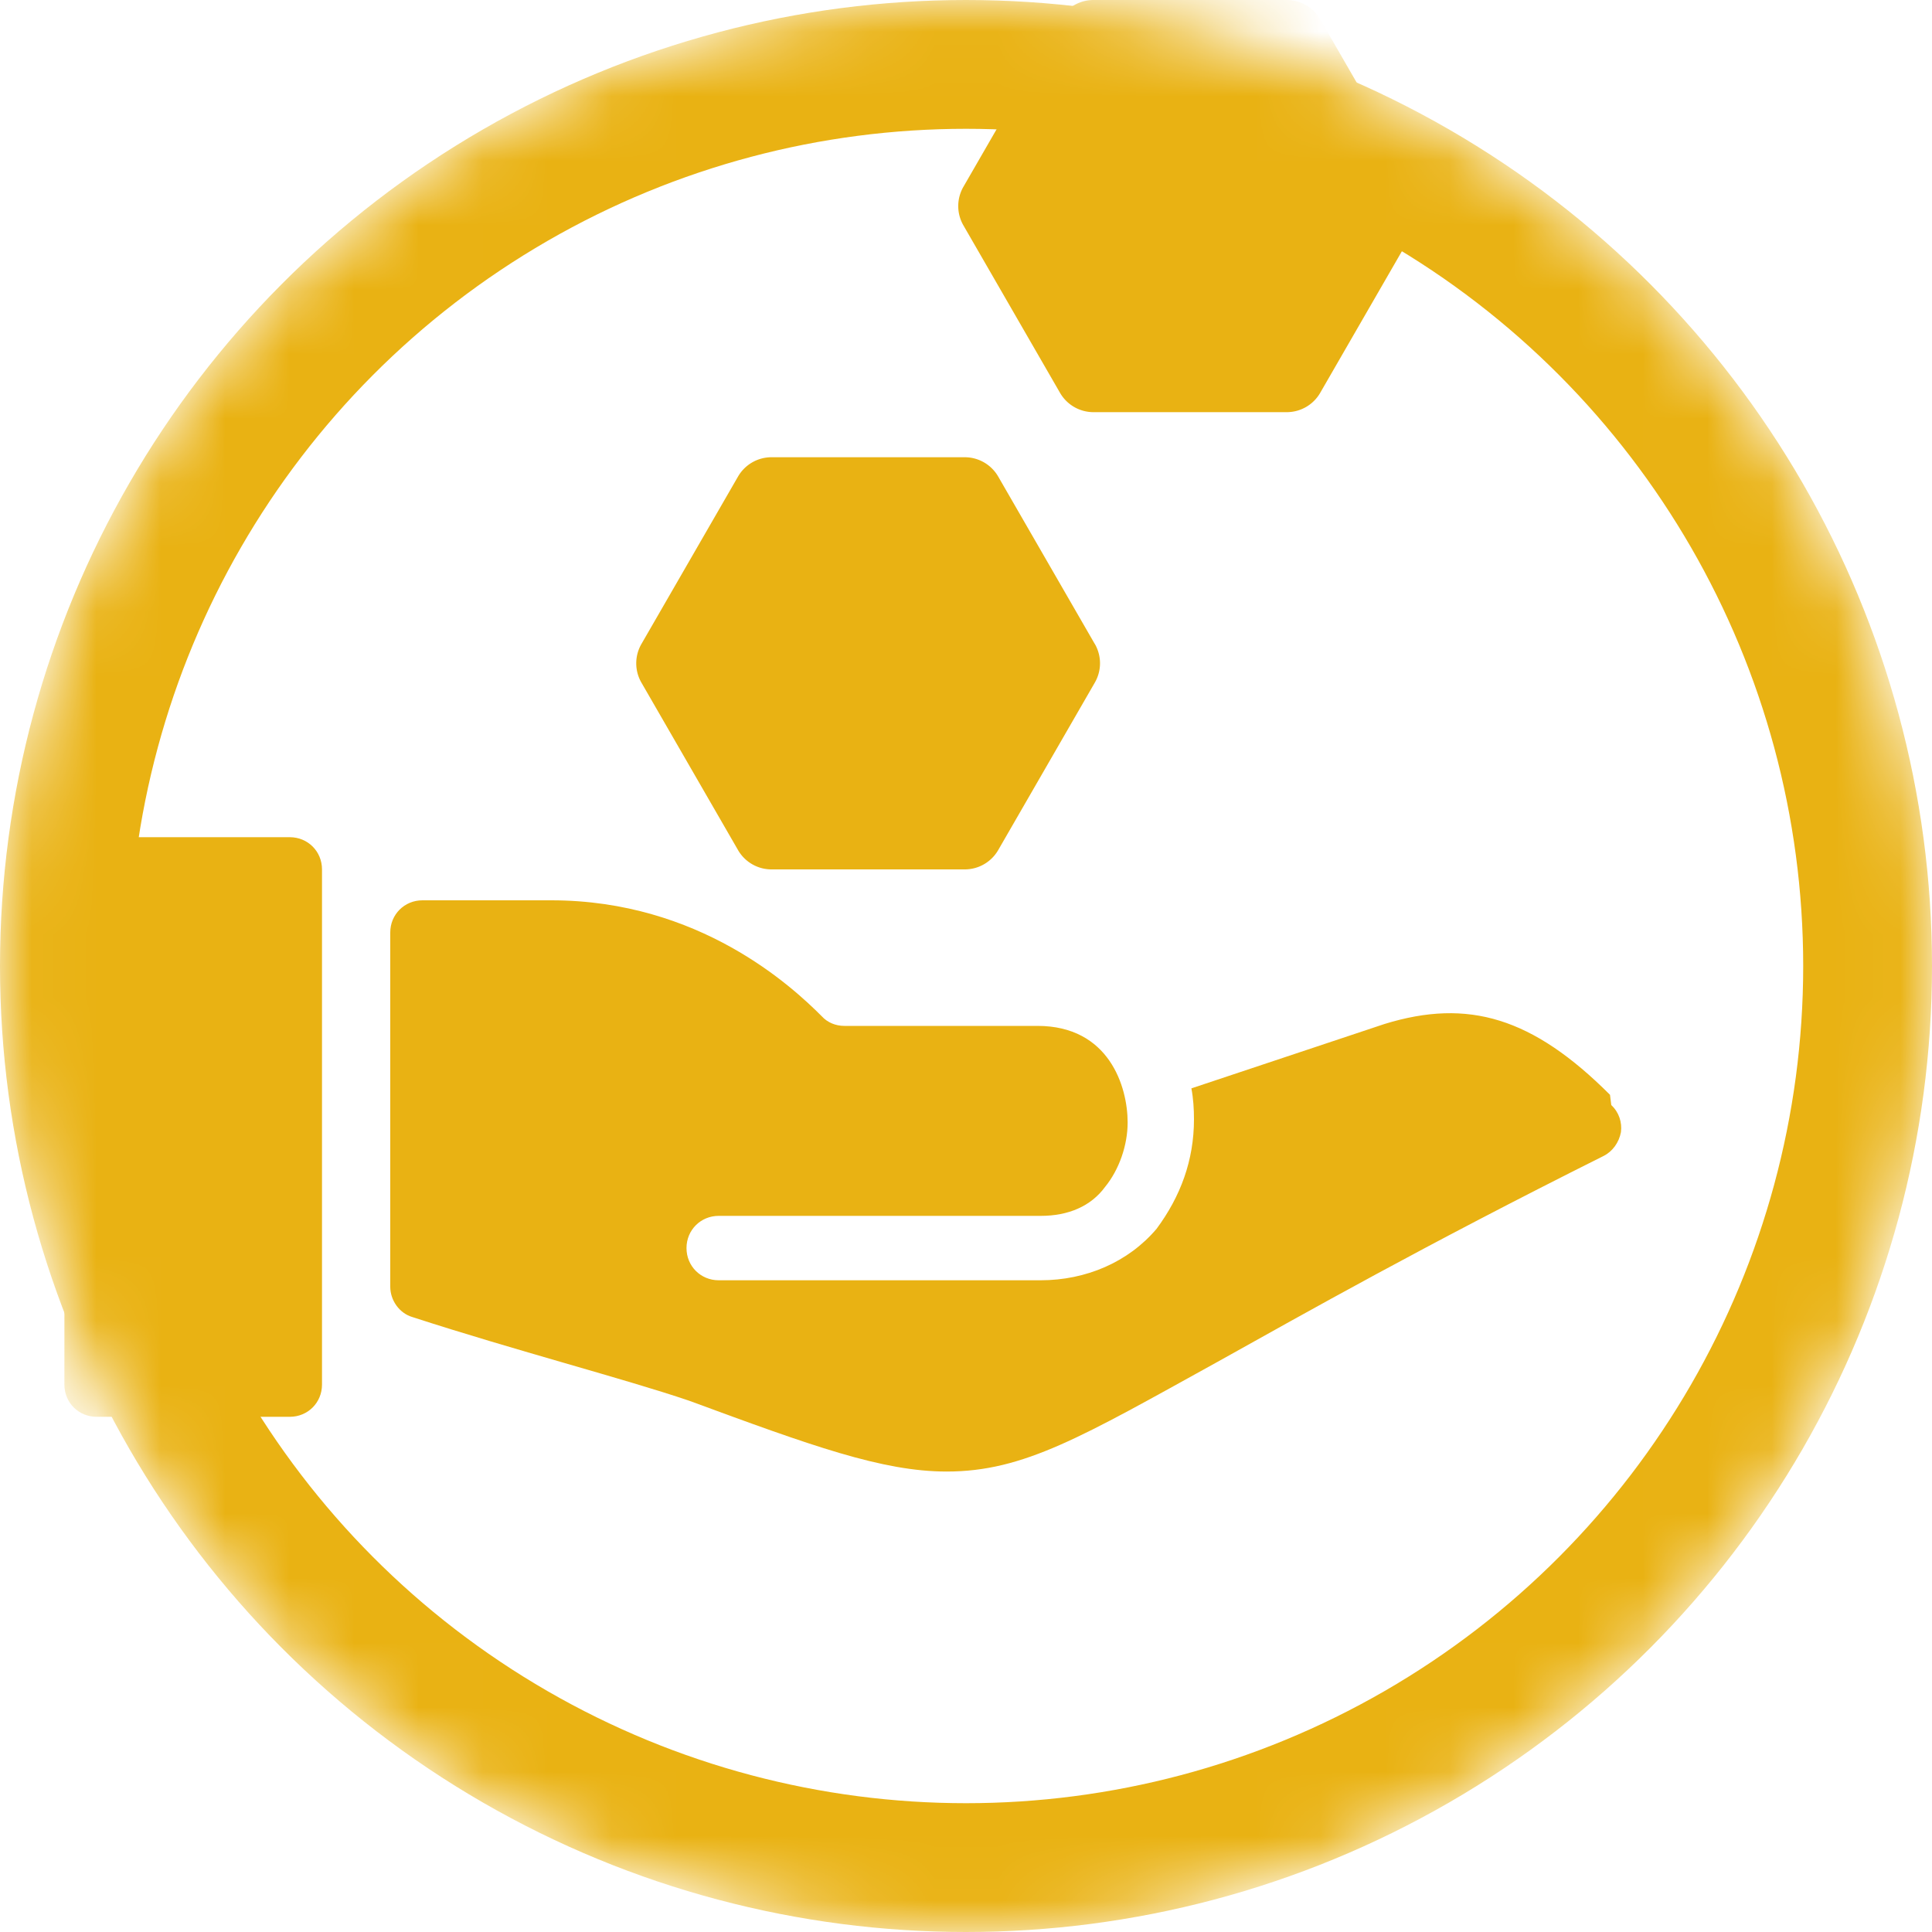
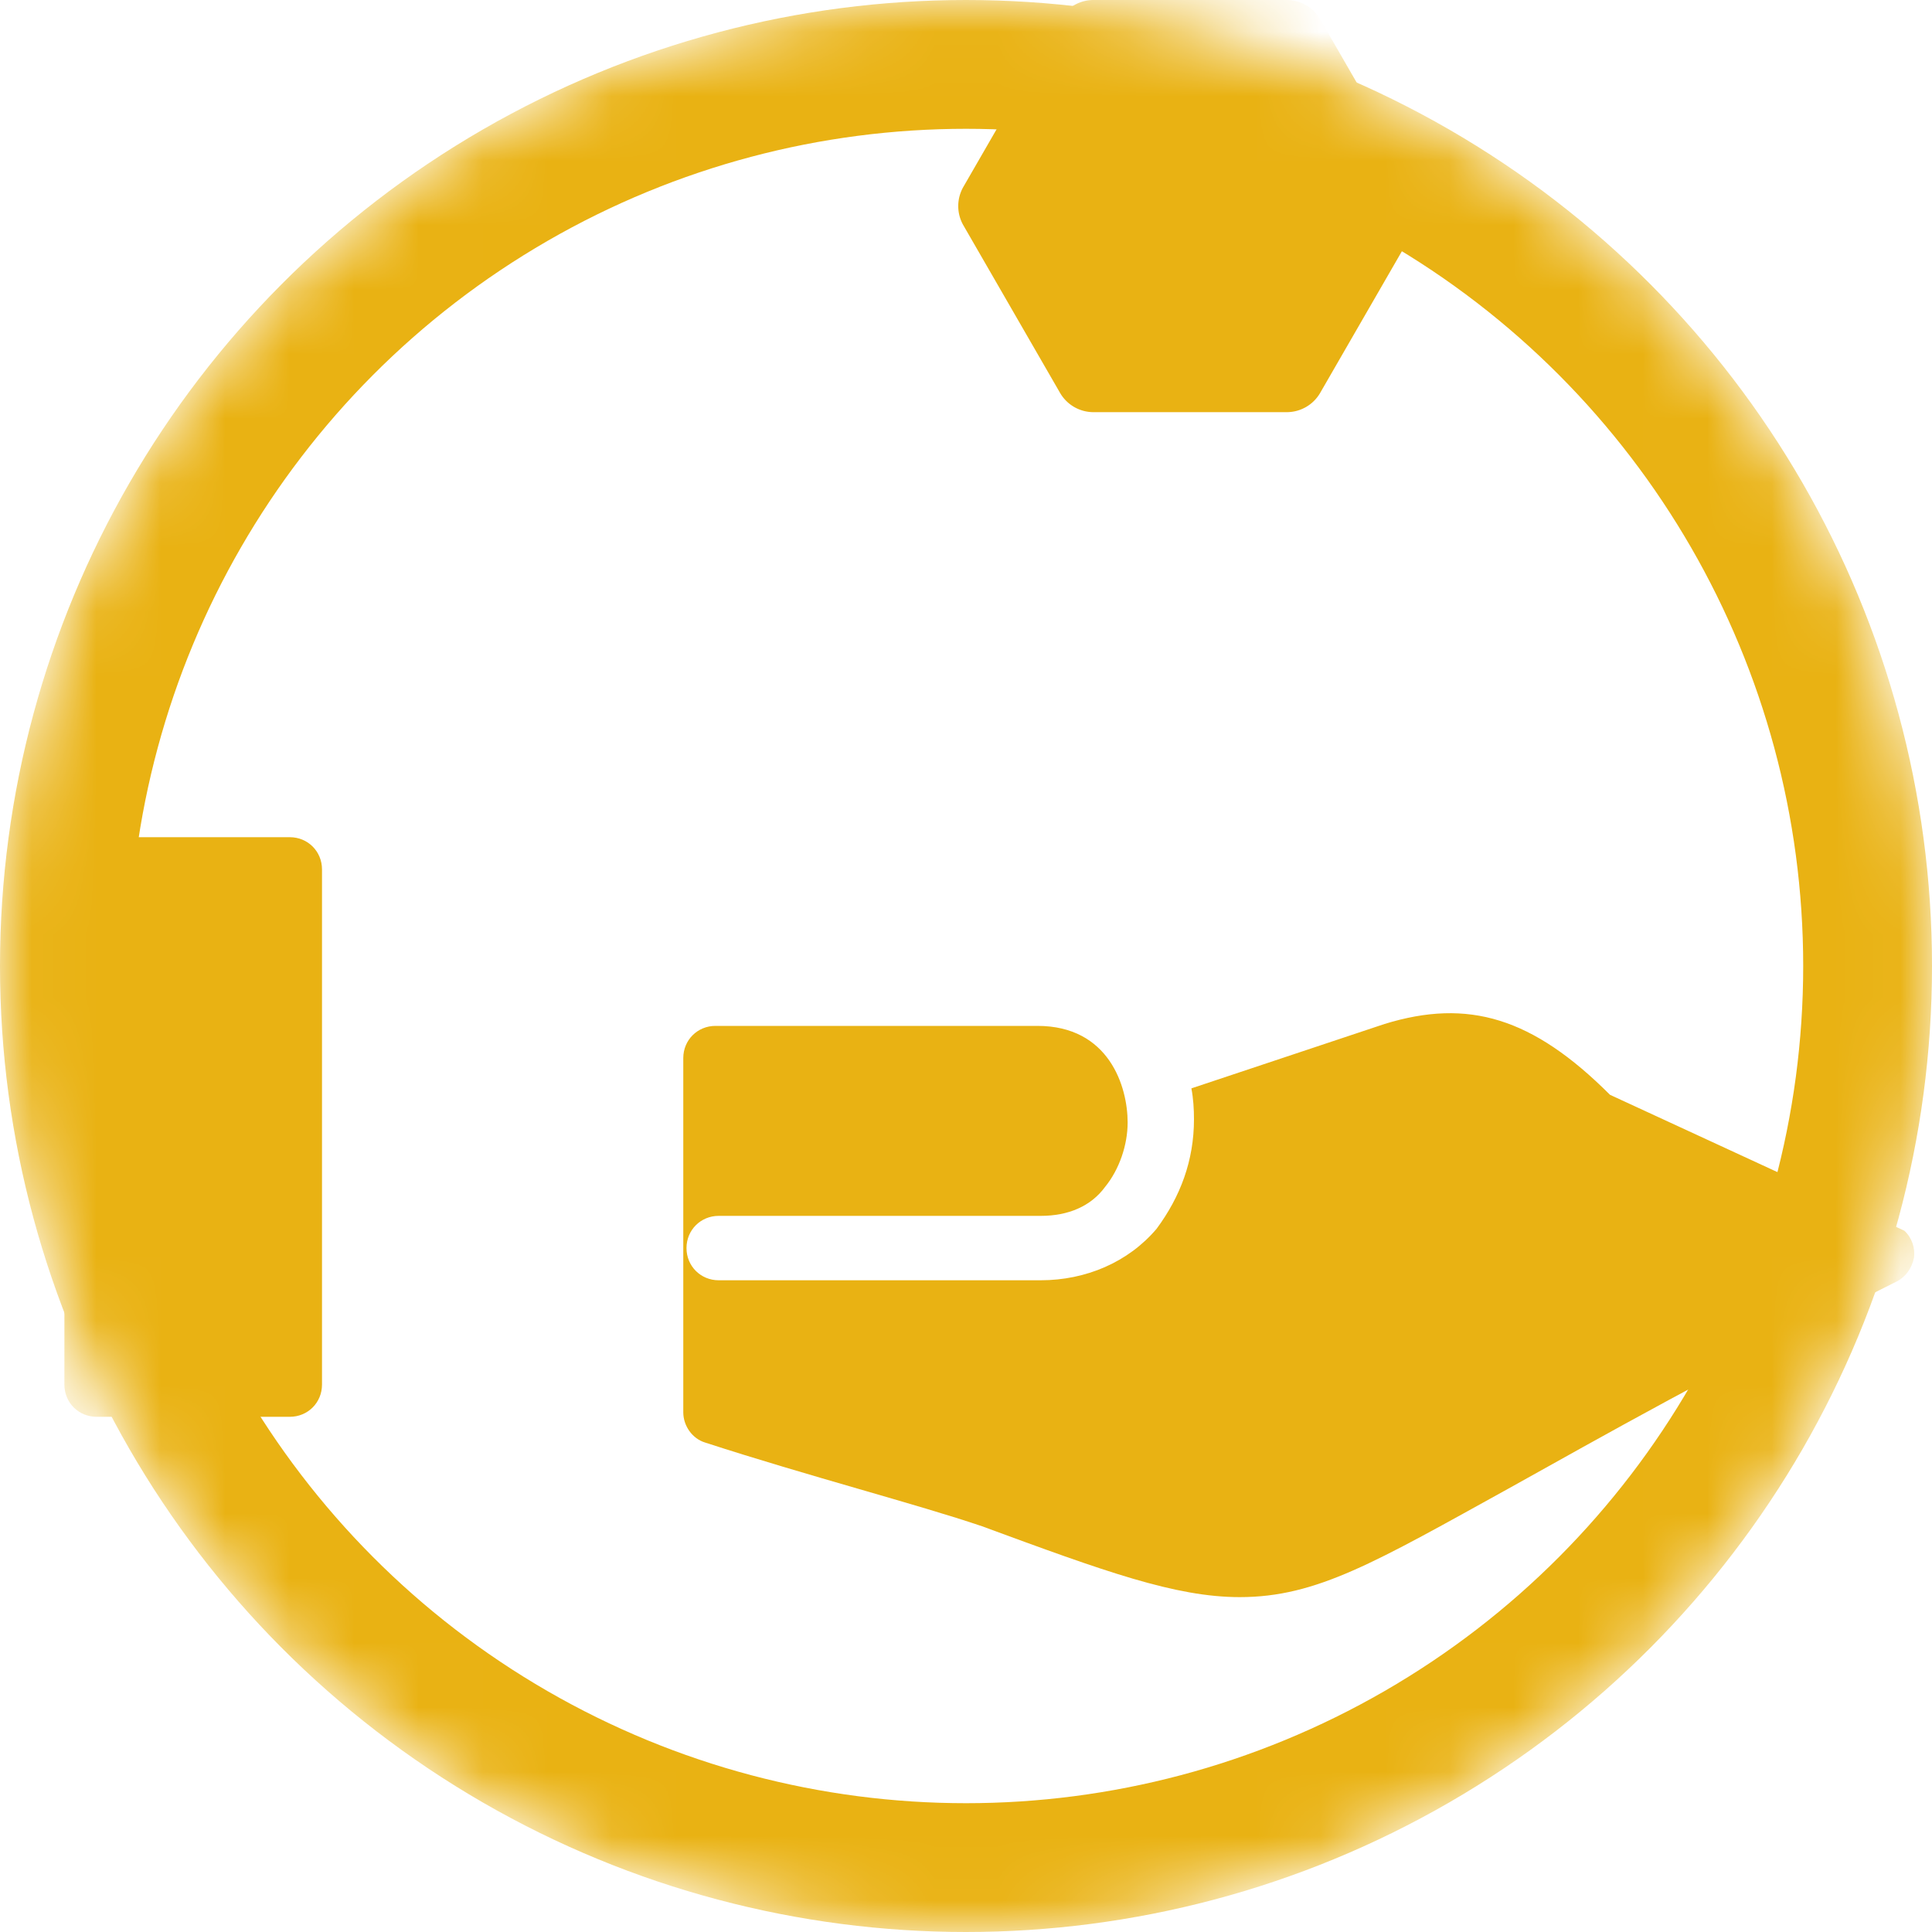
<svg xmlns="http://www.w3.org/2000/svg" fill="none" version="1.1" viewBox="0 0 30 30">
  <mask id="a" x="0" y="0" width="30" height="30" mask-type="alpha" maskUnits="userSpaceOnUse">
    <circle cx="15" cy="15" r="15" fill="#C4C4C4" />
  </mask>
  <g mask="url(#a)">
-     <path d="m17 10-1.5-2.6a0.6 0.6 0 0 0 -0.52 -0.3h-3a0.6 0.6 0 0 0 -0.52 0.3l-1.5 2.6a0.6 0.6 0 0 0 0 0.6l1.5 2.6a0.6 0.6 0 0 0 0.52 0.3h3a0.6 0.6 0 0 0 0.52 -0.3l1.5-2.6a0.6 0.6 0 0 0 1e-3 -0.6z" fill="#e9b213" stroke-width=".1" />
    <path d="m22 2.9-1.5-2.6a0.6 0.6 0 0 0 -0.52 -0.3h-3a0.6 0.6 0 0 0 -0.52 0.3l-1.5 2.6a0.6 0.6 0 0 0 0 0.6l1.5 2.6a0.6 0.6 0 0 0 0.52 0.3h3a0.6 0.6 0 0 0 0.52 -0.3l1.5-2.6a0.6 0.6 0 0 0 1e-3 -0.6z" fill="#e9b213" stroke-width=".1" />
    <circle cx="15" cy="15" r="14" stroke="#e9b213" stroke-width="2" />
    <path d="m4.5 13h-3c-0.28 0-0.5 0.22-0.5 0.5v8c0 0.28 0.22 0.5 0.5 0.5h3c0.28 0 0.5-0.22 0.5-0.5v-8c0-0.28-0.22-0.5-0.5-0.5z" fill="#e9b213" />
-     <path d="m25 17c-1.2-1.2-2.2-1.5-3.5-1.1l-3 1c0.03 0.16 0.04 0.32 0.04 0.48 0 0.64-0.21 1.2-0.58 1.7-0.44 0.52-1.1 0.8-1.8 0.8h-5c-0.28 0-0.5-0.22-0.5-0.5s0.22-0.5 0.5-0.5h5c0.43 0 0.78-0.15 1-0.45 0.22-0.27 0.35-0.65 0.35-1 0-0.56-0.29-1.5-1.4-1.5h-3c-0.13 0-0.26-0.05-0.35-0.15-0.46-0.46-1.9-1.8-4.2-1.8h-2c-0.28 0-0.5 0.22-0.5 0.5v5.5c0 0.21 0.14 0.41 0.34 0.47 1.6 0.52 3.3 0.96 4.3 1.3 1.9 0.7 3 1.1 4 1.1 1.2 0 2.1-0.54 4.2-1.7 1.4-0.78 3.2-1.8 6-3.2 0.14-0.07 0.24-0.21 0.27-0.37 0.02-0.15-0.03-0.31-0.15-0.42z" fill="#e9b213" />
+     <path d="m25 17c-1.2-1.2-2.2-1.5-3.5-1.1l-3 1c0.03 0.16 0.04 0.32 0.04 0.48 0 0.64-0.21 1.2-0.58 1.7-0.44 0.52-1.1 0.8-1.8 0.8h-5c-0.28 0-0.5-0.22-0.5-0.5s0.22-0.5 0.5-0.5h5c0.43 0 0.78-0.15 1-0.45 0.22-0.27 0.35-0.65 0.35-1 0-0.56-0.29-1.5-1.4-1.5h-3h-2c-0.28 0-0.5 0.22-0.5 0.5v5.5c0 0.21 0.14 0.41 0.34 0.47 1.6 0.52 3.3 0.96 4.3 1.3 1.9 0.7 3 1.1 4 1.1 1.2 0 2.1-0.54 4.2-1.7 1.4-0.78 3.2-1.8 6-3.2 0.14-0.07 0.24-0.21 0.27-0.37 0.02-0.15-0.03-0.31-0.15-0.42z" fill="#e9b213" />
  </g>
</svg>